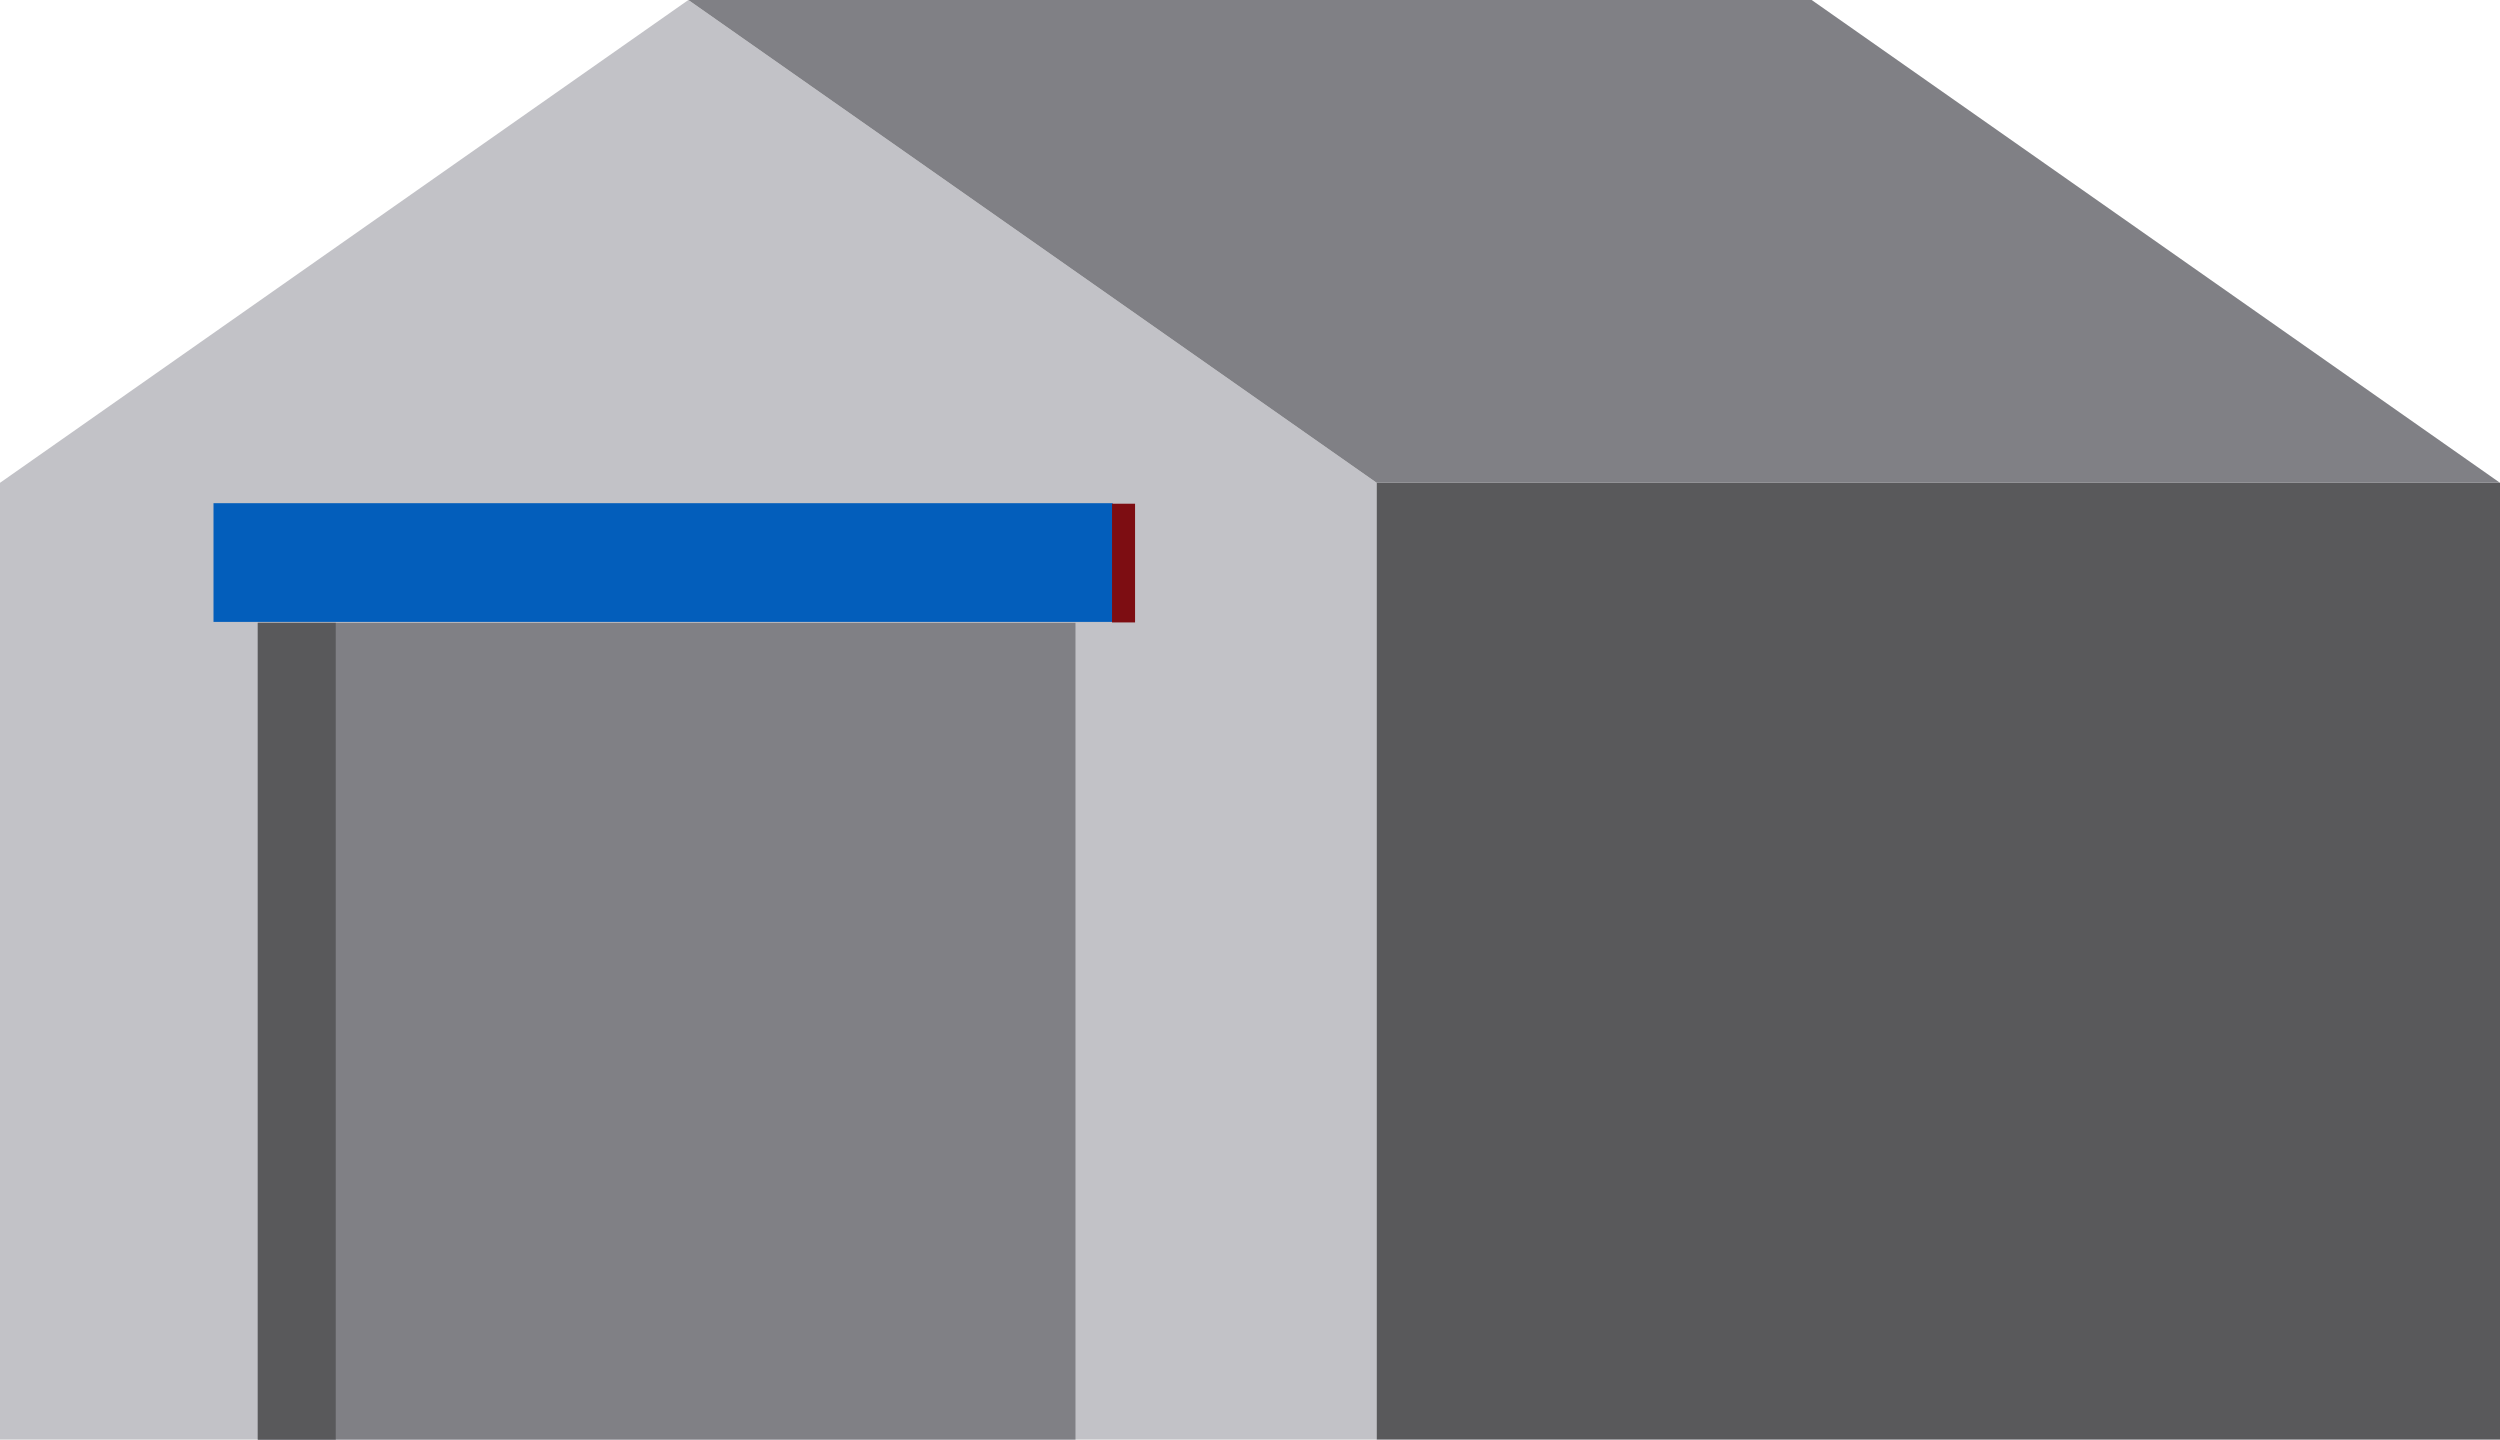
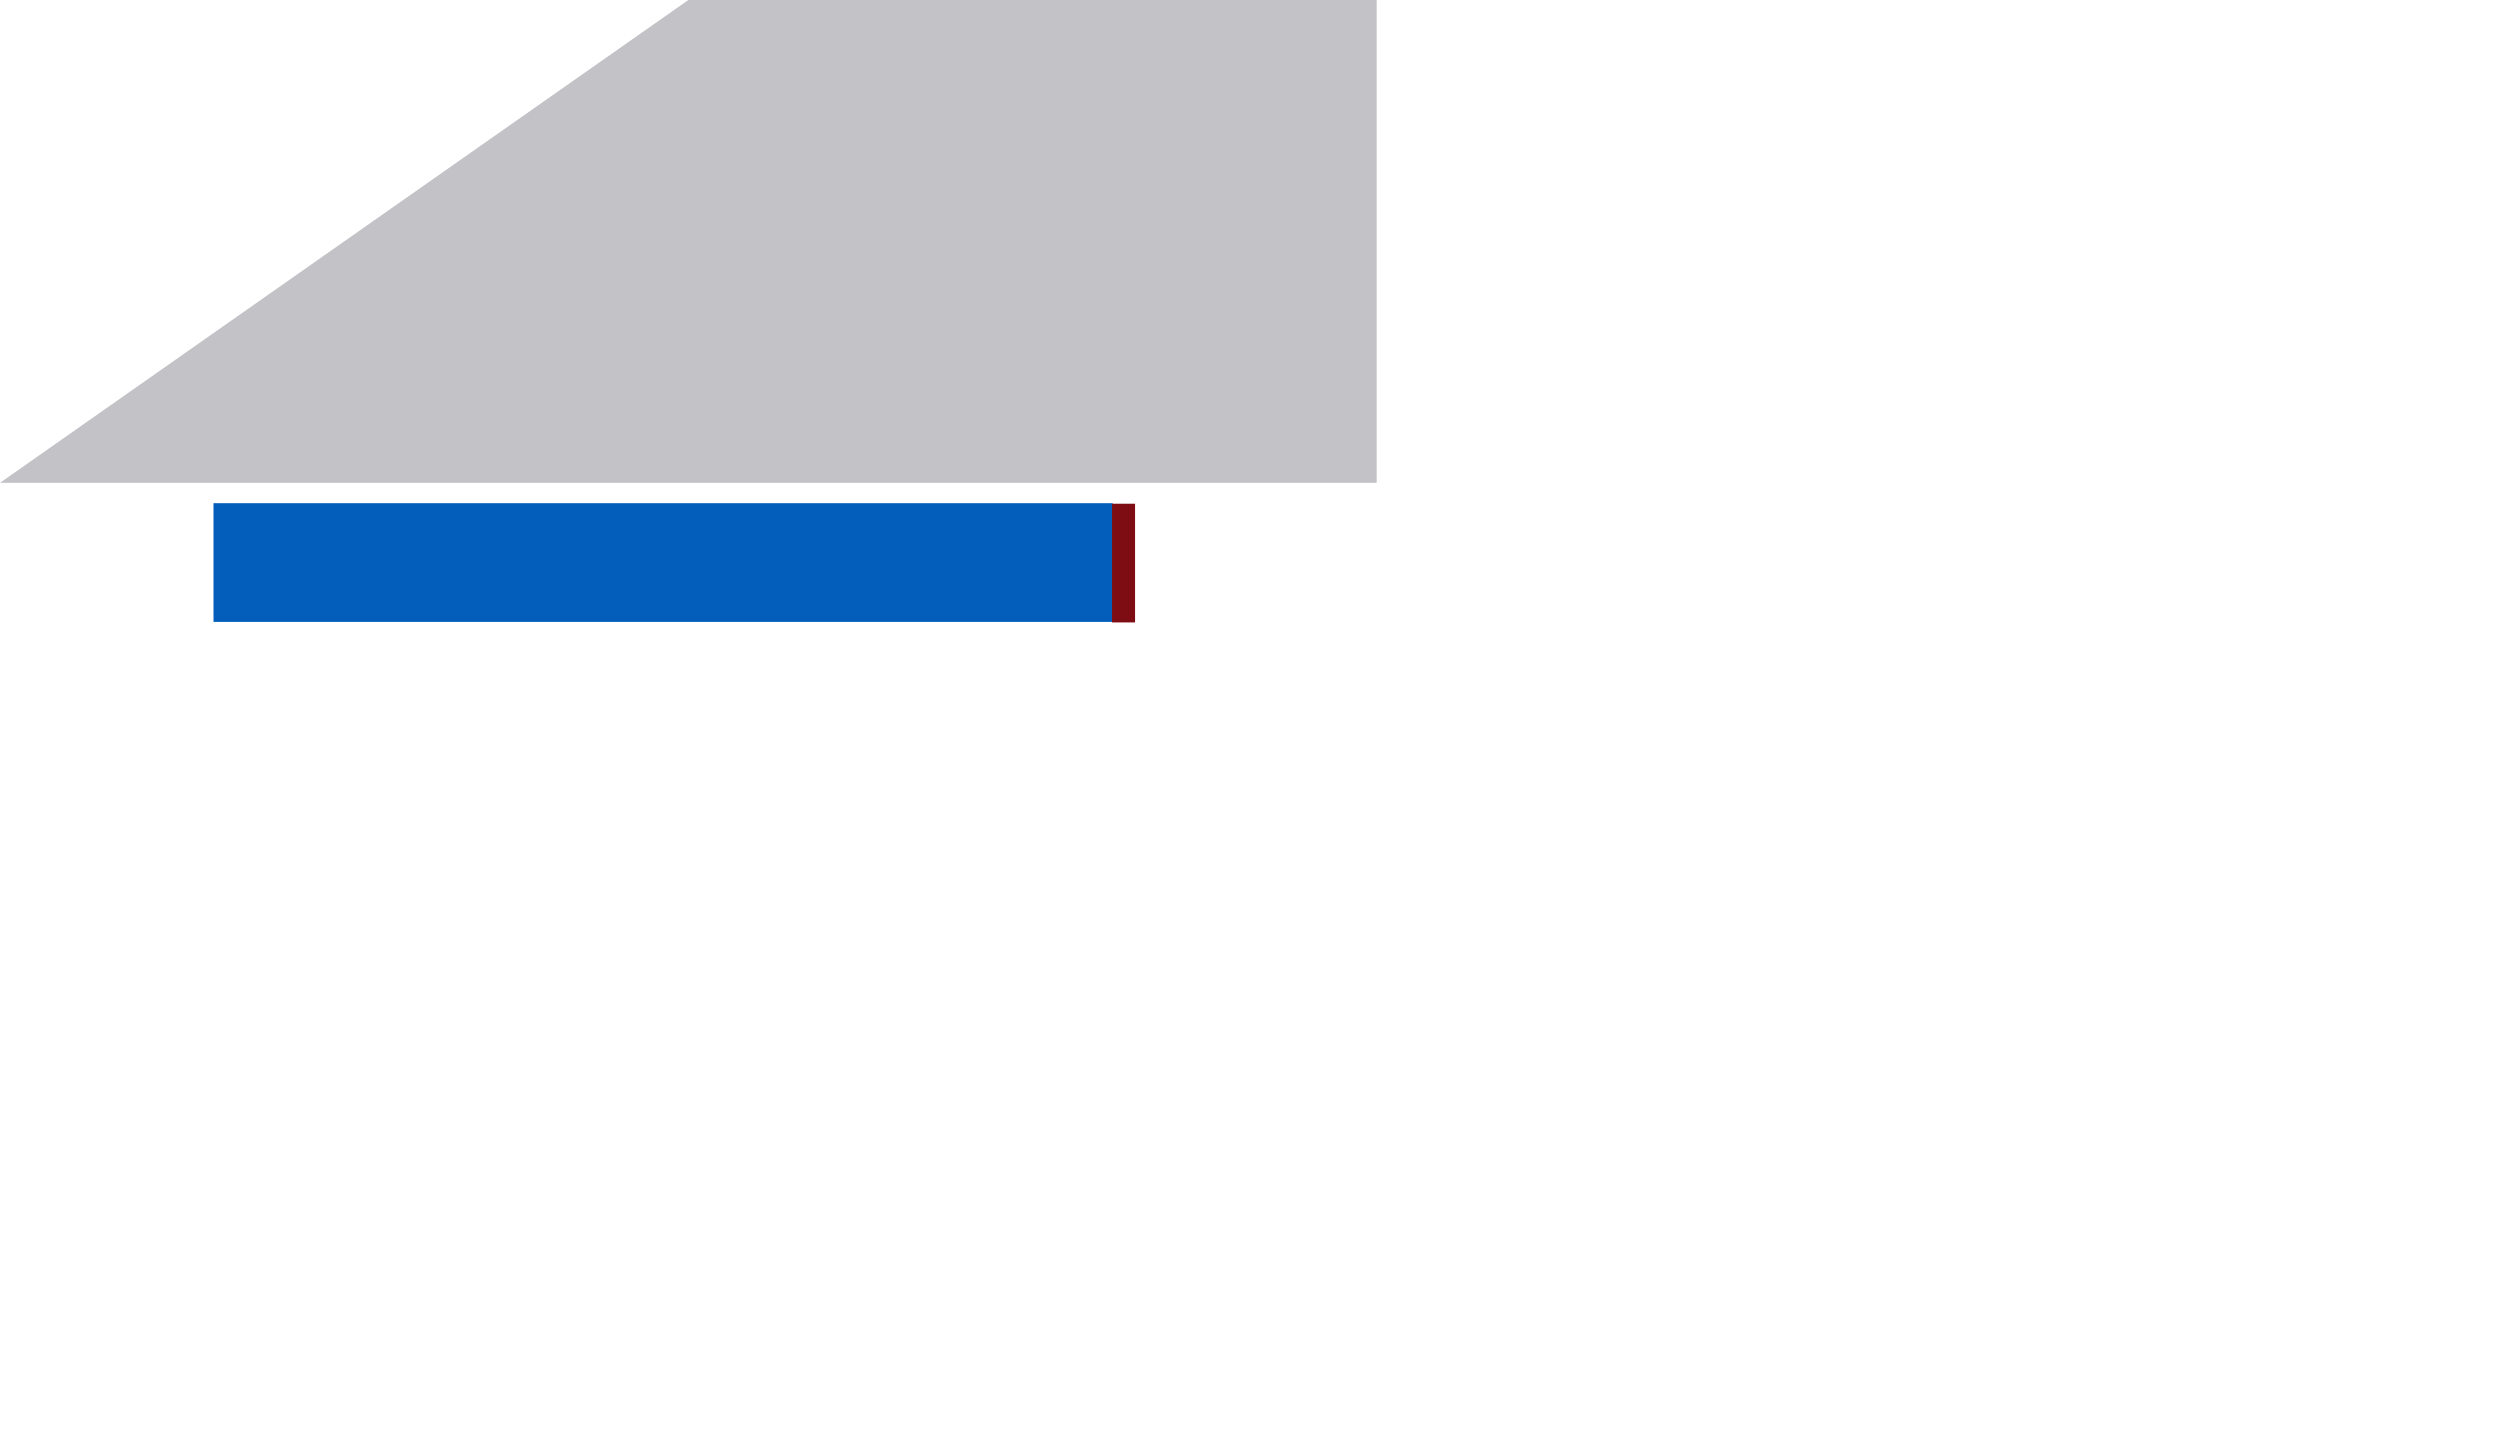
<svg xmlns="http://www.w3.org/2000/svg" style="enable-background:new 0 0 282.2 162.5" xml:space="preserve" viewBox="0 0 282.2 162.5">
  <style>.st1{fill:#59595b}.st2{fill:#808085}</style>
-   <path style="fill:#c2c2c7" d="M77.7 0 0 54.5v108h155.4v-108z" />
-   <path class="st1" d="M155.4 54.5h126.8v108H155.4z" />
-   <path class="st2" d="M204.5 0H77.7l77.7 54.5h126.8zM29.1 70.3h92.3v92.3H29.1z" />
-   <path class="st1" d="M29.1 70.3h8.8v92.3h-8.8z" />
+   <path style="fill:#c2c2c7" d="M77.7 0 0 54.5h155.4v-108z" />
  <path style="fill:#035ebb" d="M24.1 56.8h101.5v13.4H24.1z" />
  <path transform="rotate(-180 126.813 63.53)" style="fill:#7d0d12" d="M125.5 56.8h2.6v13.4h-2.6z" />
</svg>